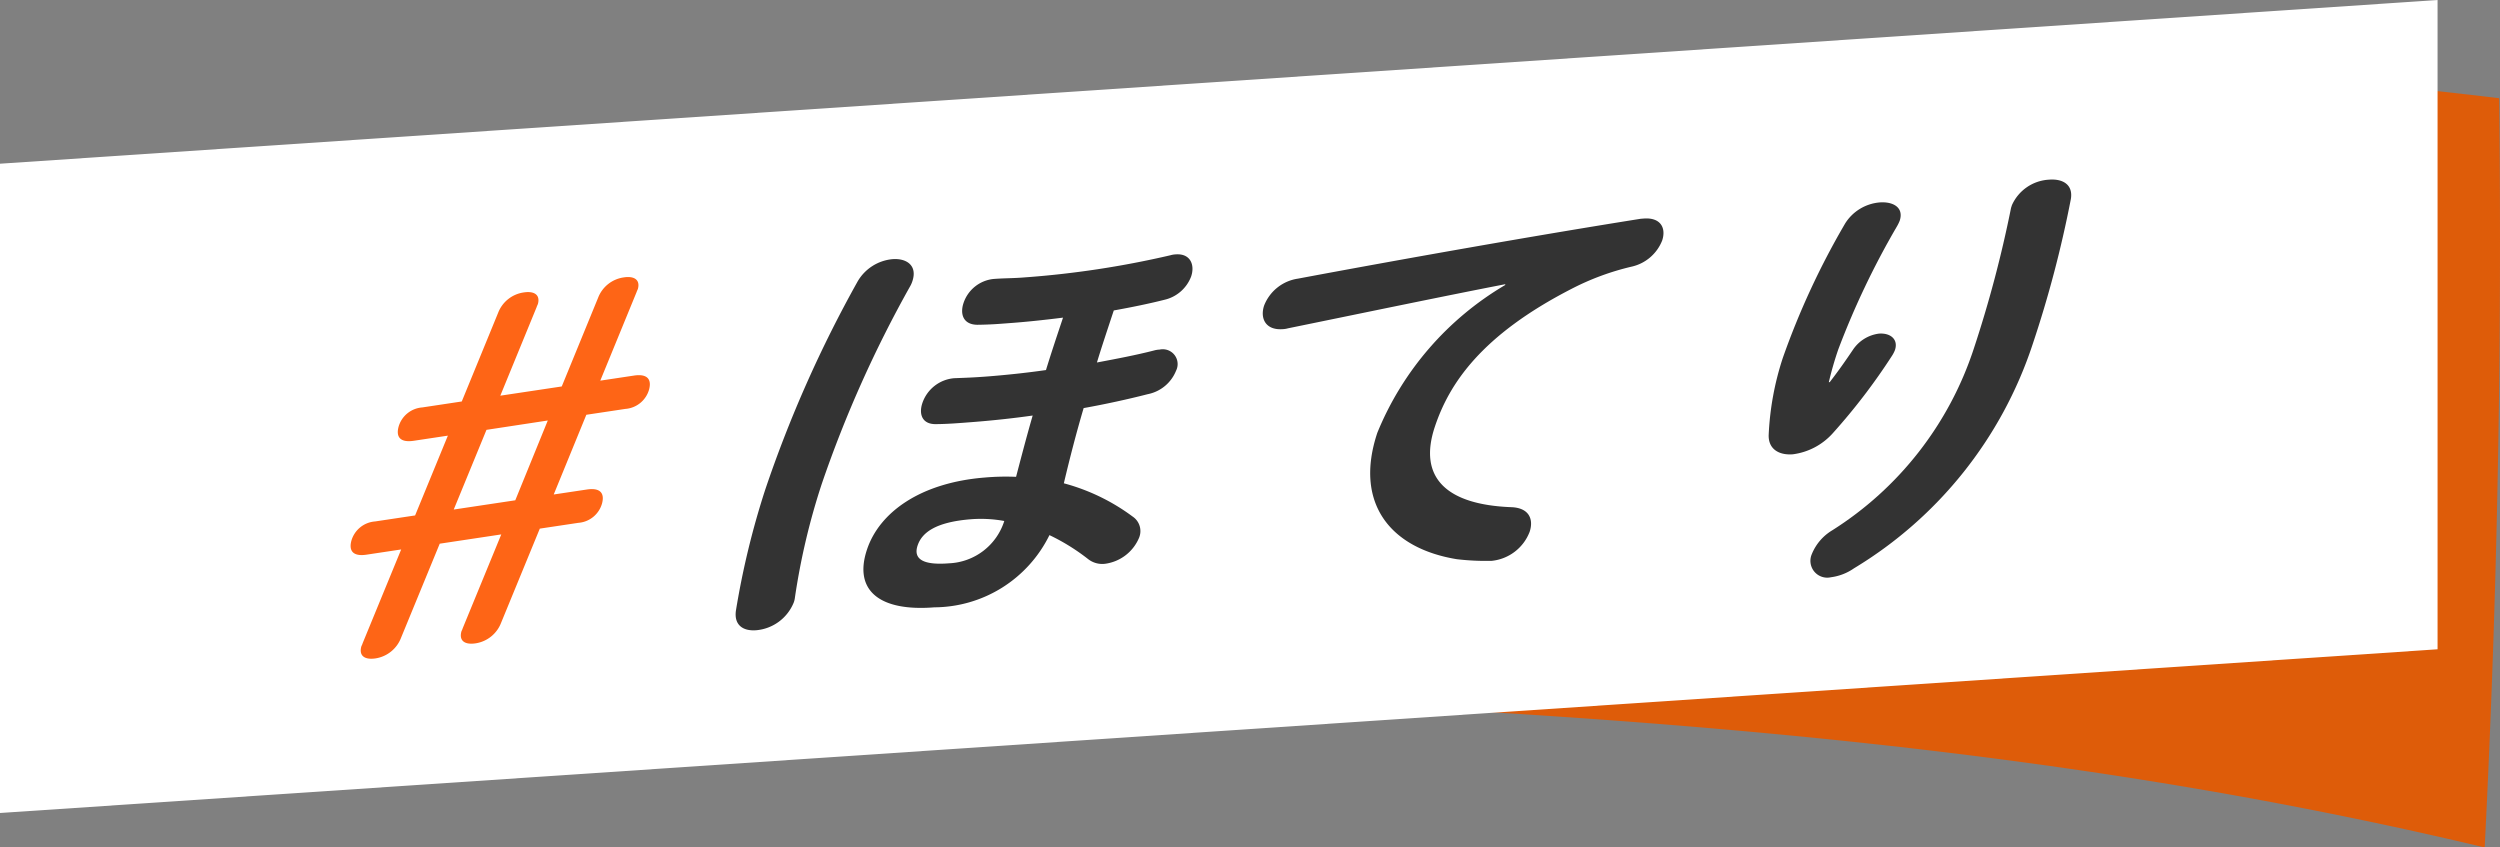
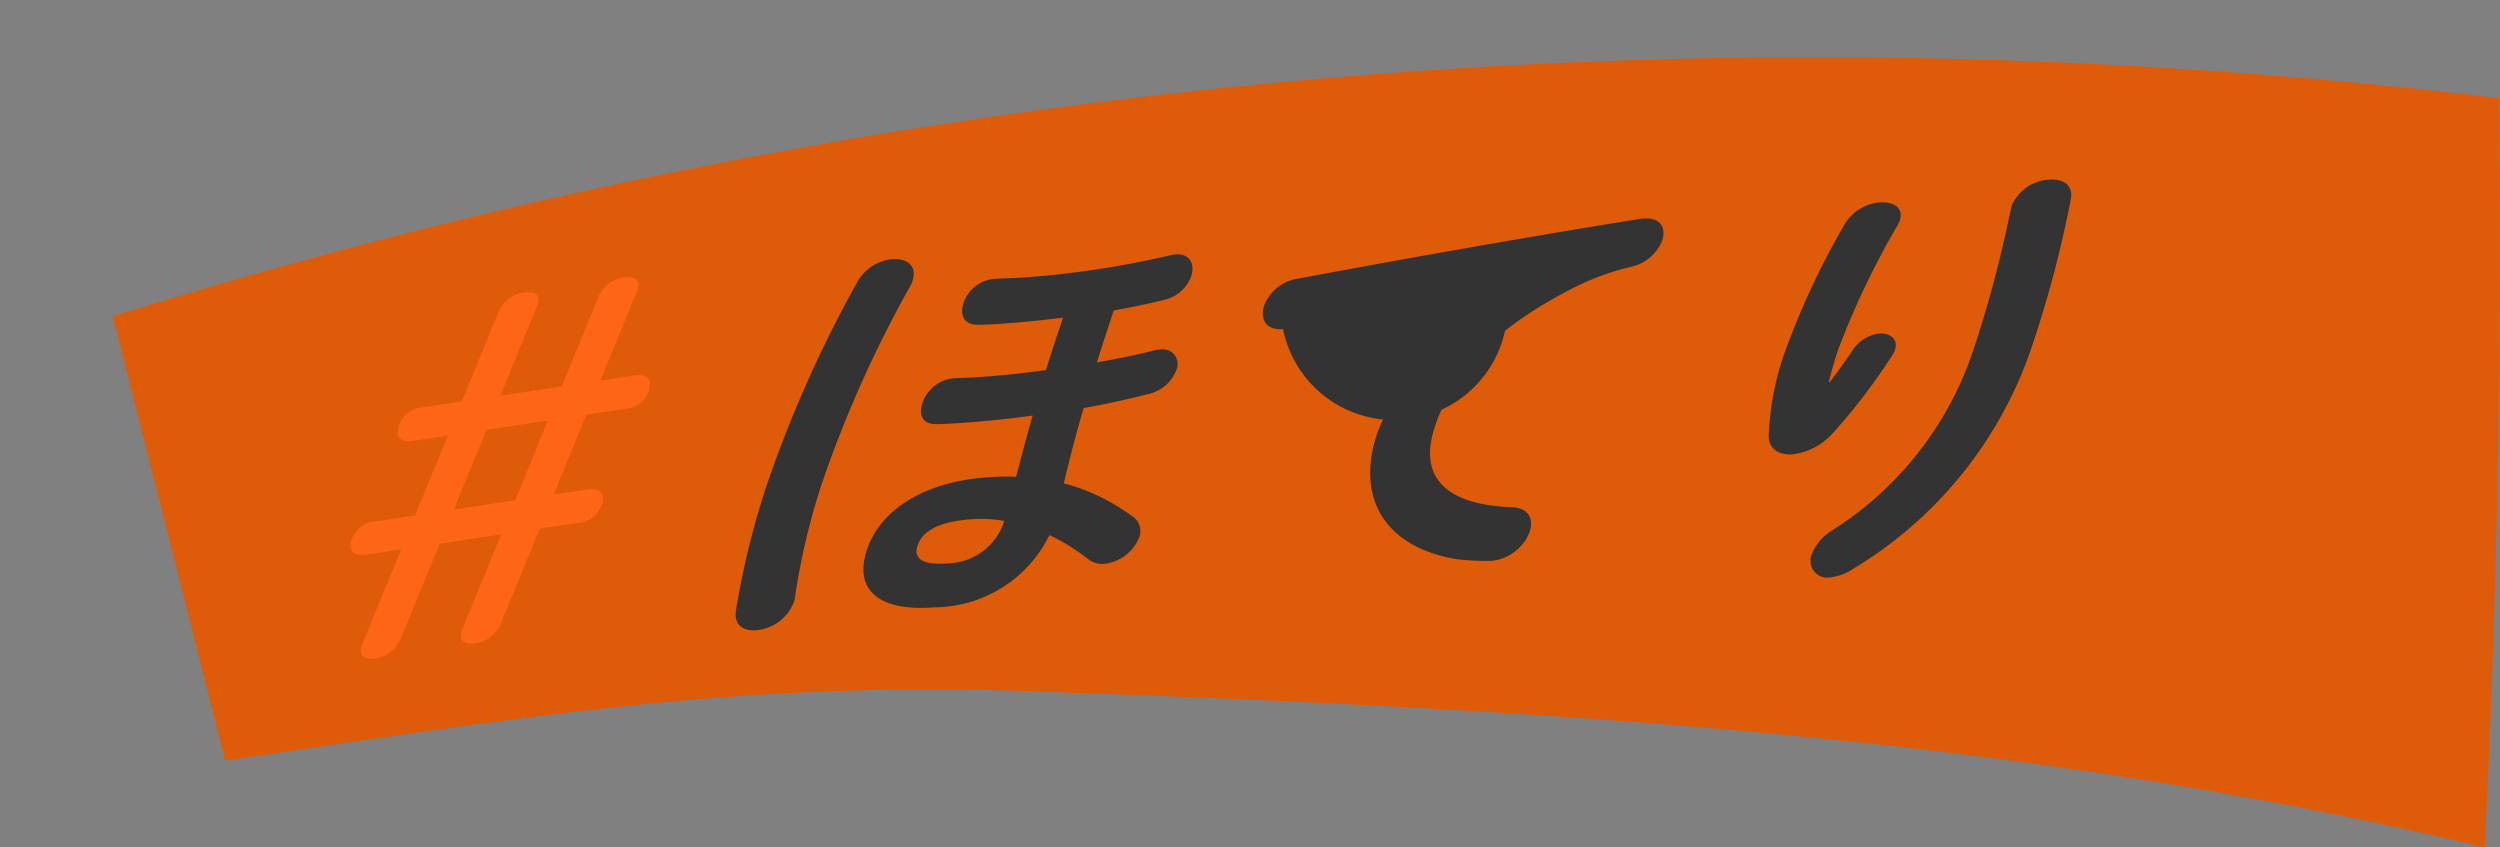
<svg xmlns="http://www.w3.org/2000/svg" width="118" height="40" viewBox="0 0 118 40">
  <rect x="0" y="0" width="118" height="40" fill="#808080" stroke="none" />
  <g transform="translate(0 0)">
    <path d="M125.4,44.481c-20.277-4.834-40.386-6.39-67.186-7.319-14.775-.634-24.5,1.044-39.467,3.222l-5.3-20.974A270.239,270.239,0,0,1,126.081,9.116q.213,17.74-.682,35.365" transform="translate(-8.122 -4.481)" fill="#de5c09" />
-     <path d="M115.053,30.646,0,38.373V7.727L115.053,0Z" transform="translate(0 0)" fill="#fff" />
  </g>
  <g transform="translate(16.808 4.277) rotate(3)">
    <path d="M2.3,16.82a1.541,1.541,0,0,1-1.22.958c-.507.067-.787-.126-.668-.561.012-.044.047-.09.065-.156l1.9-4.4-1.638.217c-.6.08-.845-.16-.707-.66a1.258,1.258,0,0,1,1.139-.9l1.891-.25L4.674,7.331l-1.615.214c-.6.079-.844-.16-.707-.66A1.258,1.258,0,0,1,3.49,5.979l1.868-.248L7.148,1.577A1.521,1.521,0,0,1,8.384.638c.485-.064.765.129.651.543-.012.044-.053.112-.064.155L7.181,5.49l2.906-.384L11.876.951A1.521,1.521,0,0,1,13.113.012c.485-.064.764.129.651.542-.012.044-.053.112-.065.155L11.909,4.864,13.5,4.653c.6-.08.845.16.707.66a1.259,1.259,0,0,1-1.139.905l-1.845.244L9.618,10.195l1.568-.207c.6-.08.845.16.707.66a1.257,1.257,0,0,1-1.138.905l-1.822.241-1.9,4.4a1.539,1.539,0,0,1-1.219.957c-.508.068-.788-.126-.668-.56.012-.044.047-.09.065-.156l1.9-4.4L4.2,12.421ZM7.8,10.437,9.4,6.7,6.5,7.09,4.889,10.822Z" transform="matrix(0.998, -0.07, 0.07, 0.998, 0, 9.047)" fill="#fe6516" />
    <path d="M6.509.935c.669-.088,1.2.239,1,.978a1.2,1.2,0,0,1-.089.242A56.145,56.145,0,0,0,3.736,11.7a32.08,32.08,0,0,0-.985,5.426.957.957,0,0,1-.043.236,2.106,2.106,0,0,1-1.7,1.4c-.6.08-1.065-.173-1.006-.871a38.5,38.5,0,0,1,1.082-5.774A58.341,58.341,0,0,1,4.929,2.065,2.13,2.13,0,0,1,6.509.935M16.994,3.087c-.2.739-.408,1.477-.588,2.213.953-.231,1.861-.455,2.664-.708a1.141,1.141,0,0,1,.26-.055.7.7,0,0,1,.825.958,1.818,1.818,0,0,1-1.28,1.174c-.925.29-1.96.573-2.983.813-.289,1.21-.533,2.414-.747,3.594a9.6,9.6,0,0,1,3.328,1.4.823.823,0,0,1,.353.979,2.029,2.029,0,0,1-1.542,1.313,1.08,1.08,0,0,1-.816-.185,9.762,9.762,0,0,0-1.874-1.029A6.089,6.089,0,0,1,9.35,17.242c-2.585.342-3.861-.6-3.321-2.554C6.526,12.885,8.4,11.4,11.4,11a11.6,11.6,0,0,1,1.477-.111c.2-.969.4-1.937.631-2.93-.987.193-1.917.337-2.725.444-.762.1-1.247.165-1.813.2-.657.045-.837-.434-.693-.955A1.737,1.737,0,0,1,9.718,6.393c.5-.045.912-.079,1.605-.17.808-.107,1.737-.251,2.7-.441C14.218,5,14.44,4.2,14.661,3.4l.036-.131c-.89.16-1.773.3-2.581.4-.485.063-.831.109-1.443.149-.675.026-.848-.474-.7-1a1.673,1.673,0,0,1,1.356-1.2c.462-.061.935-.081,1.4-.143A44.412,44.412,0,0,0,19.608.063,1.067,1.067,0,0,1,19.845.01c.692-.091.946.44.79,1A1.771,1.771,0,0,1,19.424,2.18c-.705.219-1.521.431-2.352.625ZM12.432,13a6.123,6.123,0,0,0-1.579,0c-1.64.217-2.274.74-2.448,1.37-.185.674.348.917,1.525.761a2.864,2.864,0,0,0,2.5-2.13" transform="translate(19.185 5.685)" fill="#333" />
-     <path d="M11.367,3.449C8.5,4.163,4.685,5.169,1.234,6.065A1.1,1.1,0,0,1,1,6.117c-.831.11-1.119-.459-.951-1.067A2.03,2.03,0,0,1,1.577,3.7C6.535,2.5,12.666,1.08,17.583.032l.138-.018c.809-.107,1.091.4.93.986a2.024,2.024,0,0,1-1.386,1.313,12.237,12.237,0,0,0-2.78,1.2c-4.135,2.409-5.521,4.769-6.09,6.832-.666,2.411.7,3.653,3.835,3.6.824,0,1.055.531.893,1.117a2.151,2.151,0,0,1-1.715,1.461,11.726,11.726,0,0,1-1.649.009c-3.2-.352-4.984-2.418-4.06-5.763a14.419,14.419,0,0,1,5.657-7.277Z" transform="translate(43.282 2.836)" fill="#333" />
+     <path d="M11.367,3.449A1.1,1.1,0,0,1,1,6.117c-.831.11-1.119-.459-.951-1.067A2.03,2.03,0,0,1,1.577,3.7C6.535,2.5,12.666,1.08,17.583.032l.138-.018c.809-.107,1.091.4.93.986a2.024,2.024,0,0,1-1.386,1.313,12.237,12.237,0,0,0-2.78,1.2c-4.135,2.409-5.521,4.769-6.09,6.832-.666,2.411.7,3.653,3.835,3.6.824,0,1.055.531.893,1.117a2.151,2.151,0,0,1-1.715,1.461,11.726,11.726,0,0,1-1.649.009c-3.2-.352-4.984-2.418-4.06-5.763a14.419,14.419,0,0,1,5.657-7.277Z" transform="translate(43.282 2.836)" fill="#333" />
    <path d="M2.756,10.1c.368-.532.643-.966,1.012-1.58a1.745,1.745,0,0,1,1.183-.827c.53-.07.942.211.8.732a1.457,1.457,0,0,1-.119.268,28.974,28.974,0,0,1-2.6,3.8,3.058,3.058,0,0,1-1.836,1.1c-.645.086-1.172-.18-1.188-.848A13.545,13.545,0,0,1,.482,9.081,36.622,36.622,0,0,1,3.095,2.574a2.135,2.135,0,0,1,1.56-1.066c.645-.085,1.172.18,1,.811a2,2,0,0,1-.124.289,38.46,38.46,0,0,0-2.451,5.92,15.781,15.781,0,0,0-.368,1.579Zm8.15-8.793A2.039,2.039,0,0,1,12.595.015c.622-.083,1.155.161,1.073.863a53.67,53.67,0,0,1-1.443,6.94,19.457,19.457,0,0,1-7.869,11,2.457,2.457,0,0,1-1.063.477.794.794,0,0,1-.956-1.047,2.333,2.333,0,0,1,.9-1.167A16.048,16.048,0,0,0,9.458,8.185a56.368,56.368,0,0,0,1.413-6.746Z" transform="translate(67.425 0)" fill="#333" />
  </g>
</svg>